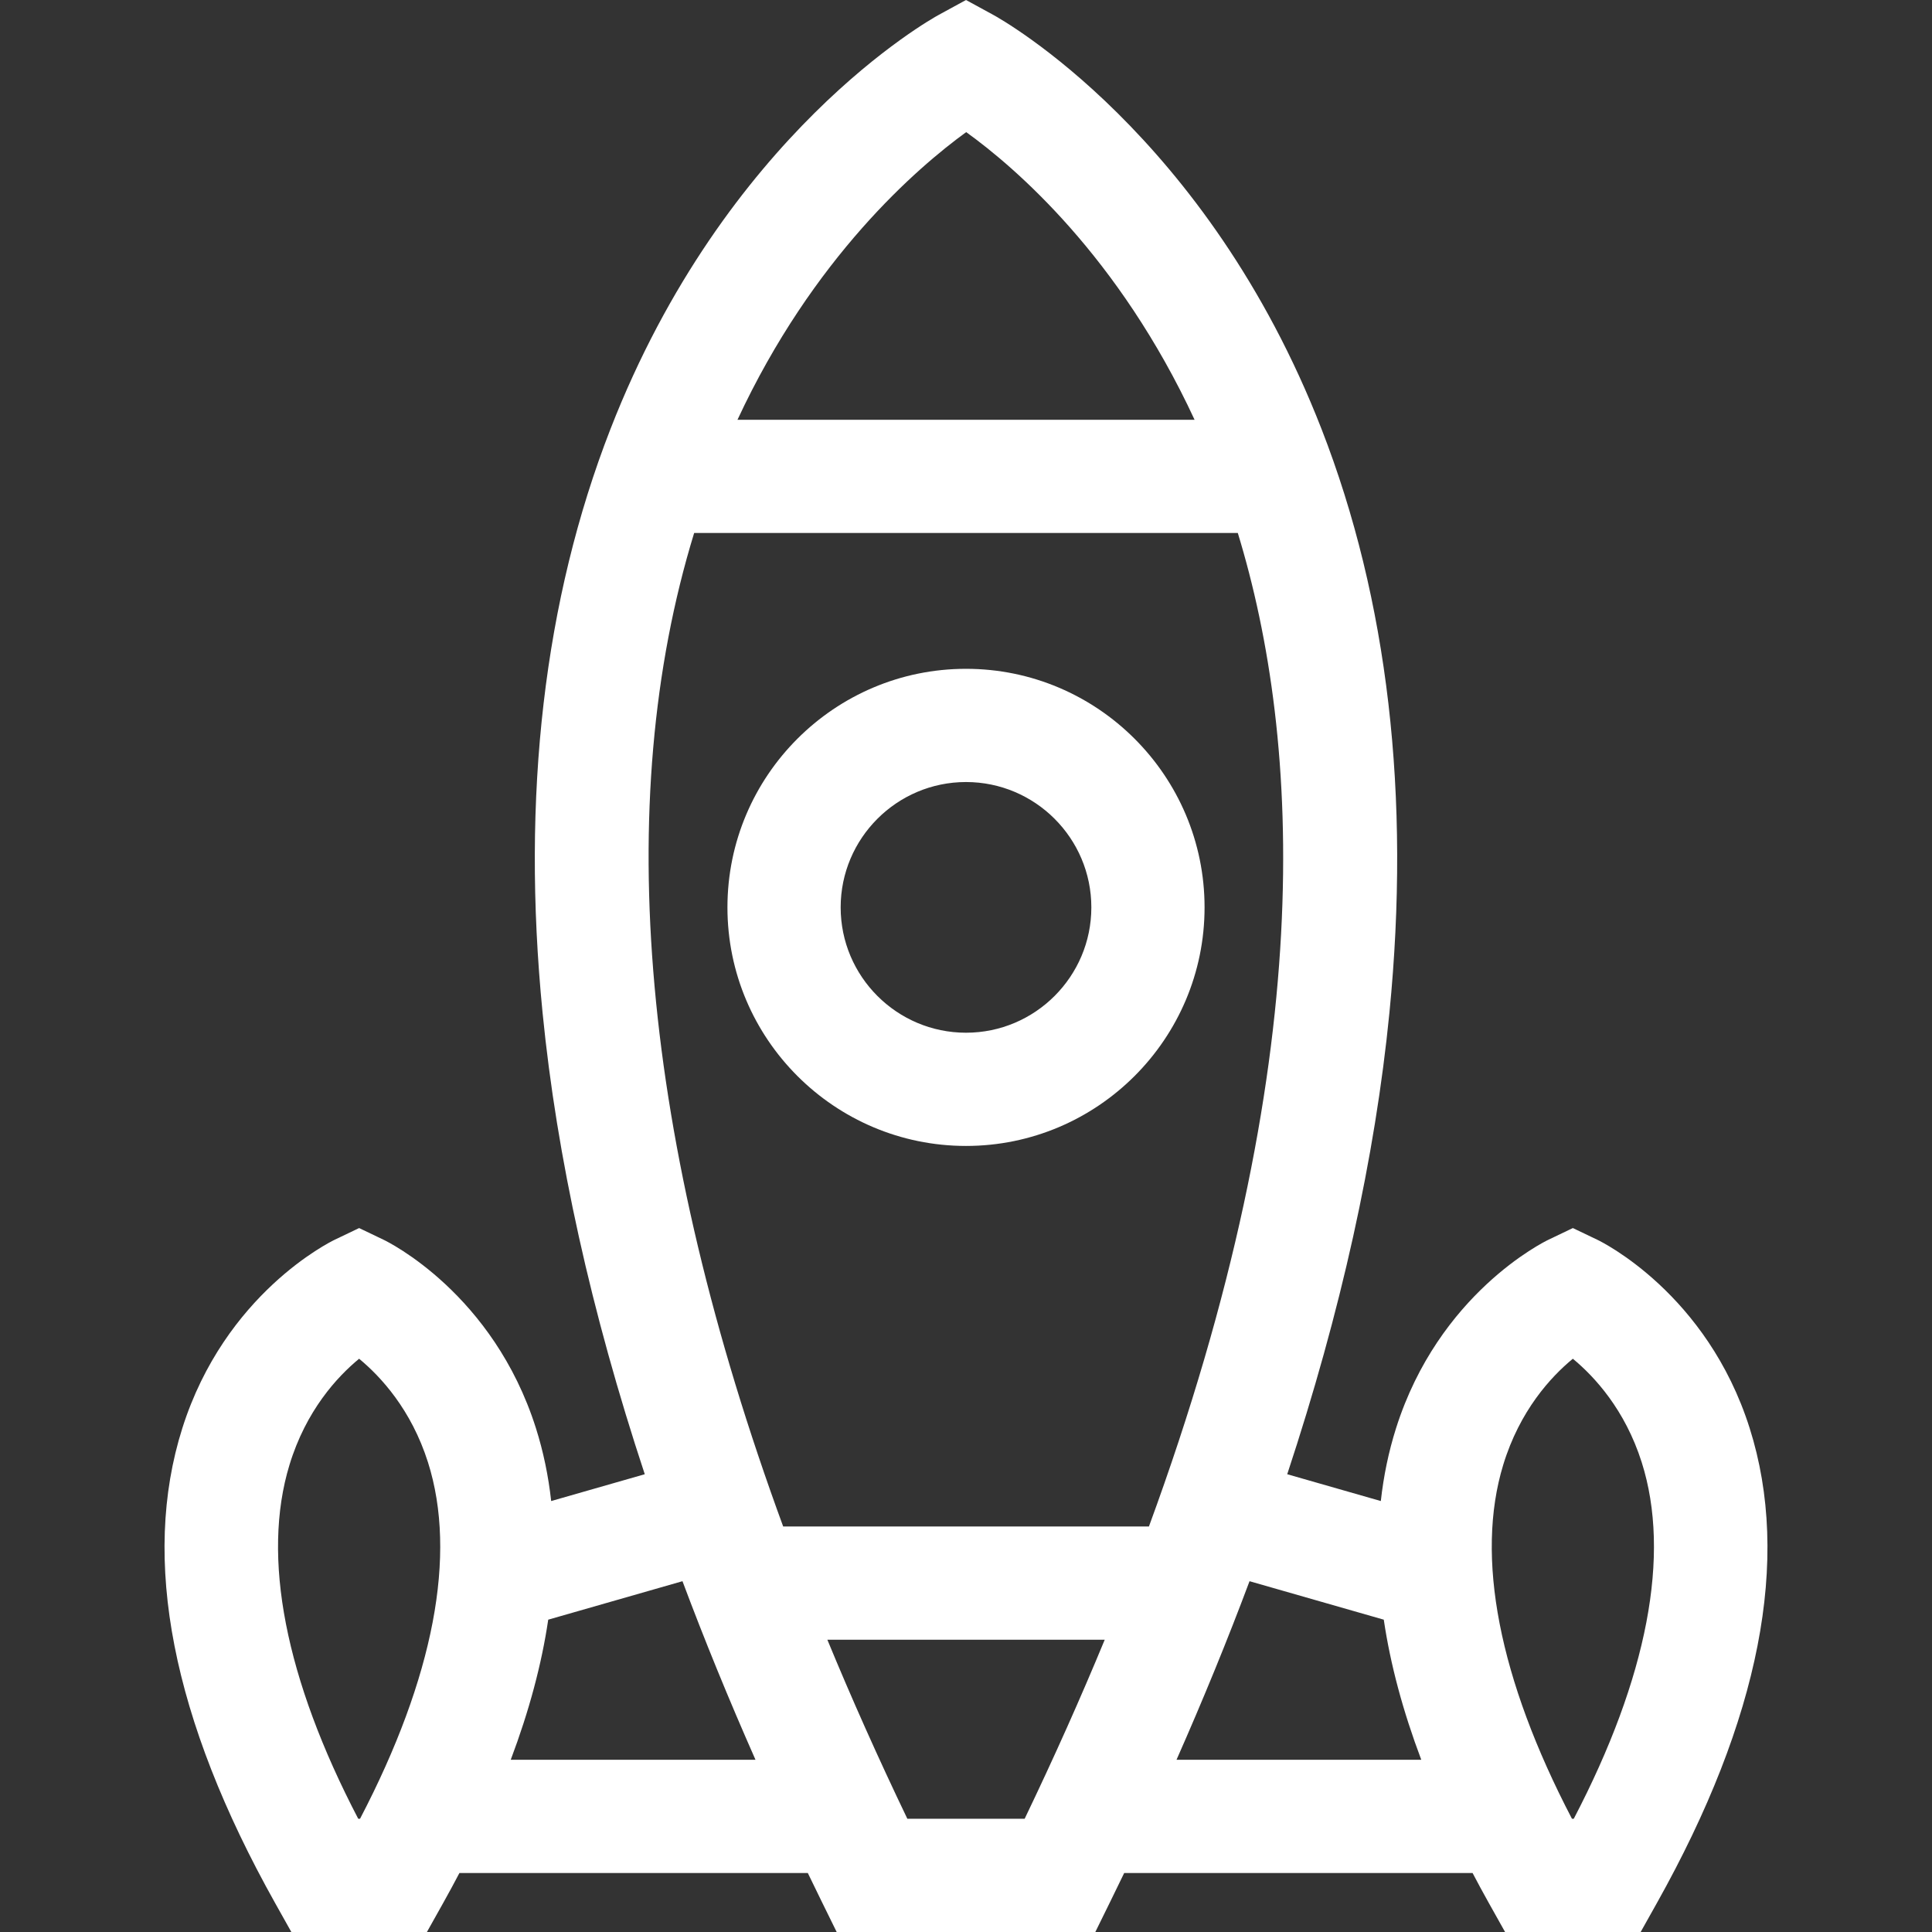
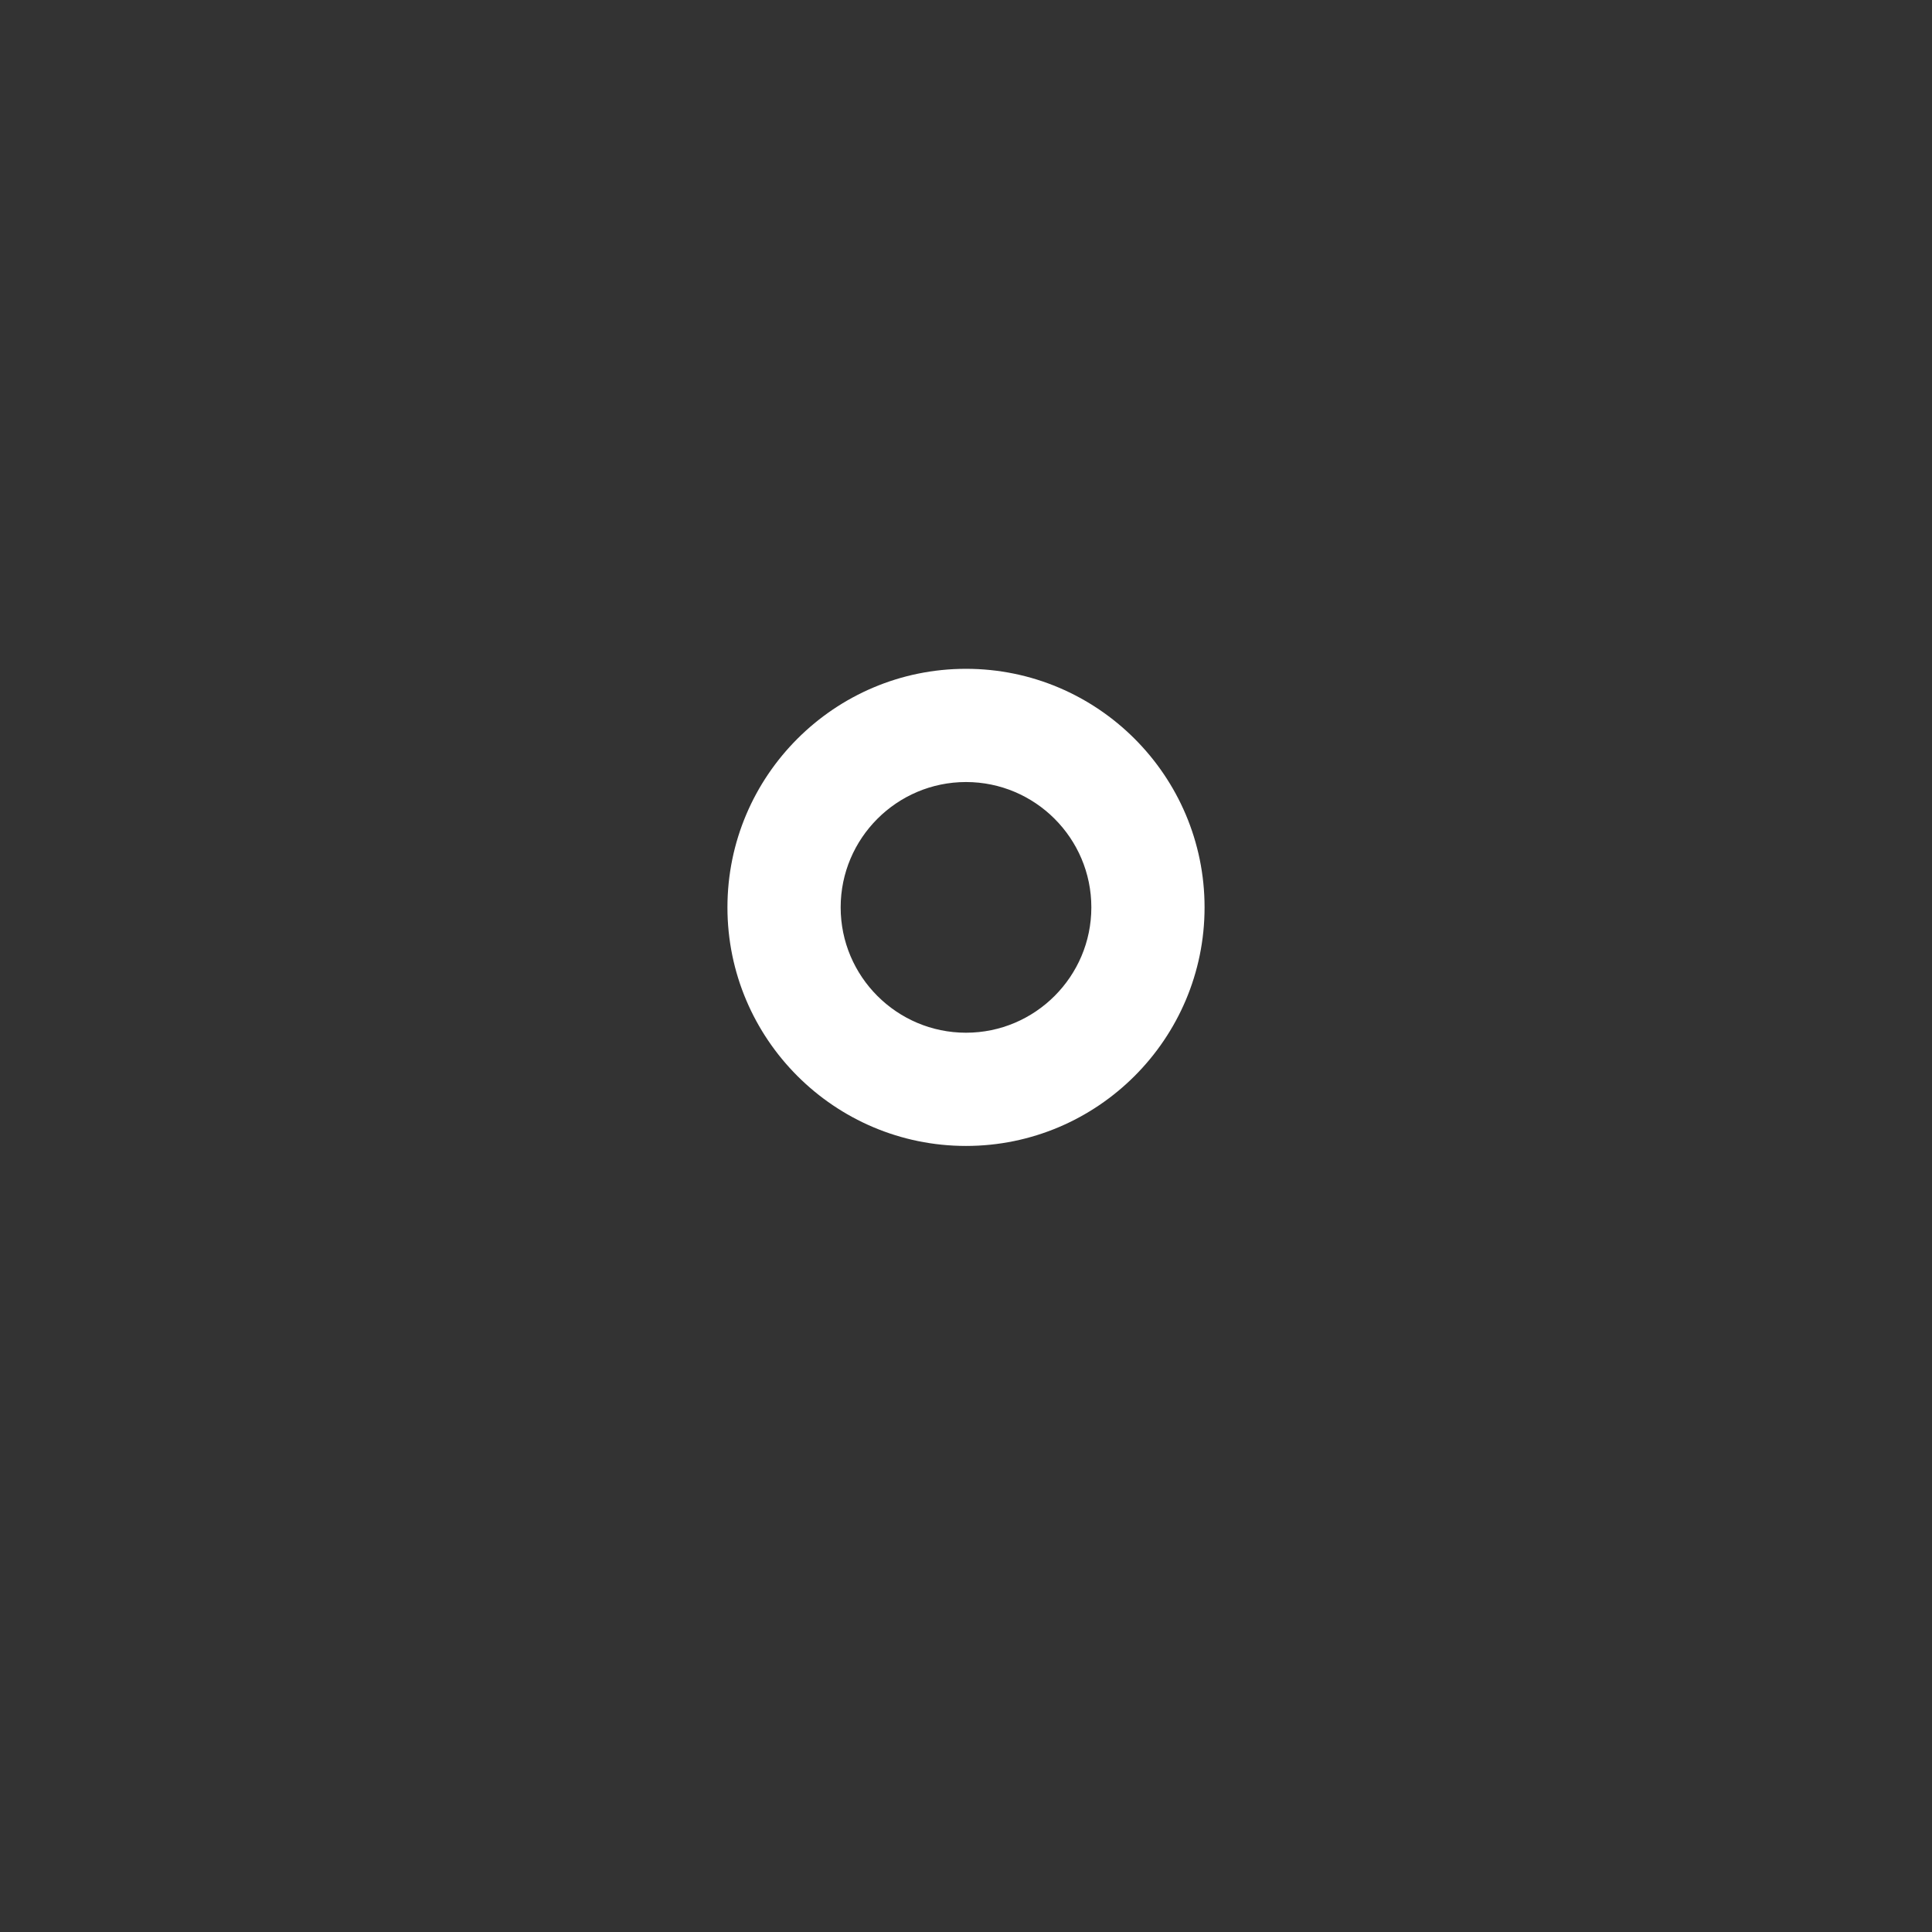
<svg xmlns="http://www.w3.org/2000/svg" version="1.1" id="Capa_1" x="0px" y="0px" viewBox="0 0 512.001 512.001" style="enable-background:new 0 0 512.001 512.001;" xml:space="preserve" width="512px" height="512px">
  <rect x="0" y="0" width="512.001" height="512.001" fill="#333333" stroke="none" />
  <g>
    <g>
      <path d="M256.001,177.243c-34.861,0-63.222,28.361-63.222,63.222c0,34.86,28.361,63.222,63.222,63.222    s63.222-28.361,63.222-63.222C319.223,205.604,290.862,177.243,256.001,177.243z M256.001,273.681    c-18.317,0-33.217-14.901-33.217-33.217c0-18.316,14.9-33.217,33.217-33.217c18.316,0,33.217,14.901,33.217,33.217    C289.218,258.779,274.318,273.681,256.001,273.681z" fill="#ffffff" />
    </g>
  </g>
  <g>
    <g>
-       <path d="M463.677,378.472c-11.303-35.667-39.194-49.36-40.375-49.925l-6.476-3.099l-6.476,3.099    c-1.182,0.565-29.073,14.259-40.375,49.925c-1.964,6.199-3.304,12.645-4.042,19.321l-24.803-7.107    c14.229-43.063,23.303-83.962,27.086-122.335c5.661-57.426-0.393-109.457-17.993-154.648    C319.762,35.487,265.481,5.171,263.185,3.919L256.001,0l-7.184,3.919c-2.296,1.252-56.577,31.568-87.04,109.784    c-17.601,45.191-23.654,97.222-17.993,154.648c3.784,38.373,12.857,79.271,27.086,122.335l-24.803,7.107    c-0.738-6.676-2.077-13.122-4.042-19.321c-11.303-35.667-39.194-49.36-40.375-49.925l-6.476-3.099l-6.476,3.099    c-1.182,0.565-29.073,14.259-40.375,49.925c-11.011,34.744-2.737,77.089,24.589,125.86l4.298,7.669h35.93l4.298-7.669    c1.5-2.676,2.931-5.33,4.317-7.968h92.325c1.163,2.412,2.336,4.829,3.528,7.252l4.122,8.384h68.546l4.122-8.384    c1.191-2.423,2.363-4.84,3.528-7.252h92.325c1.385,2.637,2.816,5.292,4.317,7.968l4.298,7.669h35.93l4.298-7.669    C466.416,455.561,474.688,413.216,463.677,378.472z M95.412,481.995h-0.475c-19.358-37.089-25.66-69.39-18.219-93.792    c4.39-14.396,12.616-23.314,18.452-28.123c5.719,4.727,13.819,13.467,18.253,27.455    C121.185,412.026,114.954,444.559,95.412,481.995z M256.05,35.012c12.909,9.298,40.433,32.879,60.525,76.229H195.442    C215.456,68.204,243.124,44.406,256.05,35.012z M135.35,466.359c4.877-12.937,8.192-25.323,9.936-37.129l35.578-10.195    c5.81,15.518,12.264,31.299,19.349,47.323H135.35z M271.542,481.995H240.46c-7.716-16.07-14.78-31.893-21.202-47.454h73.507    C286.451,449.819,279.404,465.629,271.542,481.995z M207.551,404.536c-37.43-102.063-45.577-191.704-23.592-263.29h144.072    c16.866,55.18,21.575,140.397-23.552,263.29H207.551z M311.79,466.359c7.085-16.025,13.539-31.805,19.349-47.323l35.578,10.195    c1.743,11.806,5.059,24.192,9.936,37.129H311.79z M417.064,481.995h-0.475c-19.358-37.089-25.66-69.39-18.219-93.792    c4.39-14.396,12.616-23.314,18.452-28.123c5.719,4.727,13.819,13.467,18.253,27.455    C442.837,412.026,436.605,444.559,417.064,481.995z" fill="#ffffff" />
-     </g>
+       </g>
  </g>
  <g>
</g>
  <g>
</g>
  <g>
</g>
  <g>
</g>
  <g>
</g>
  <g>
</g>
  <g>
</g>
  <g>
</g>
  <g>
</g>
  <g>
</g>
  <g>
</g>
  <g>
</g>
  <g>
</g>
  <g>
</g>
  <g>
</g>
</svg>